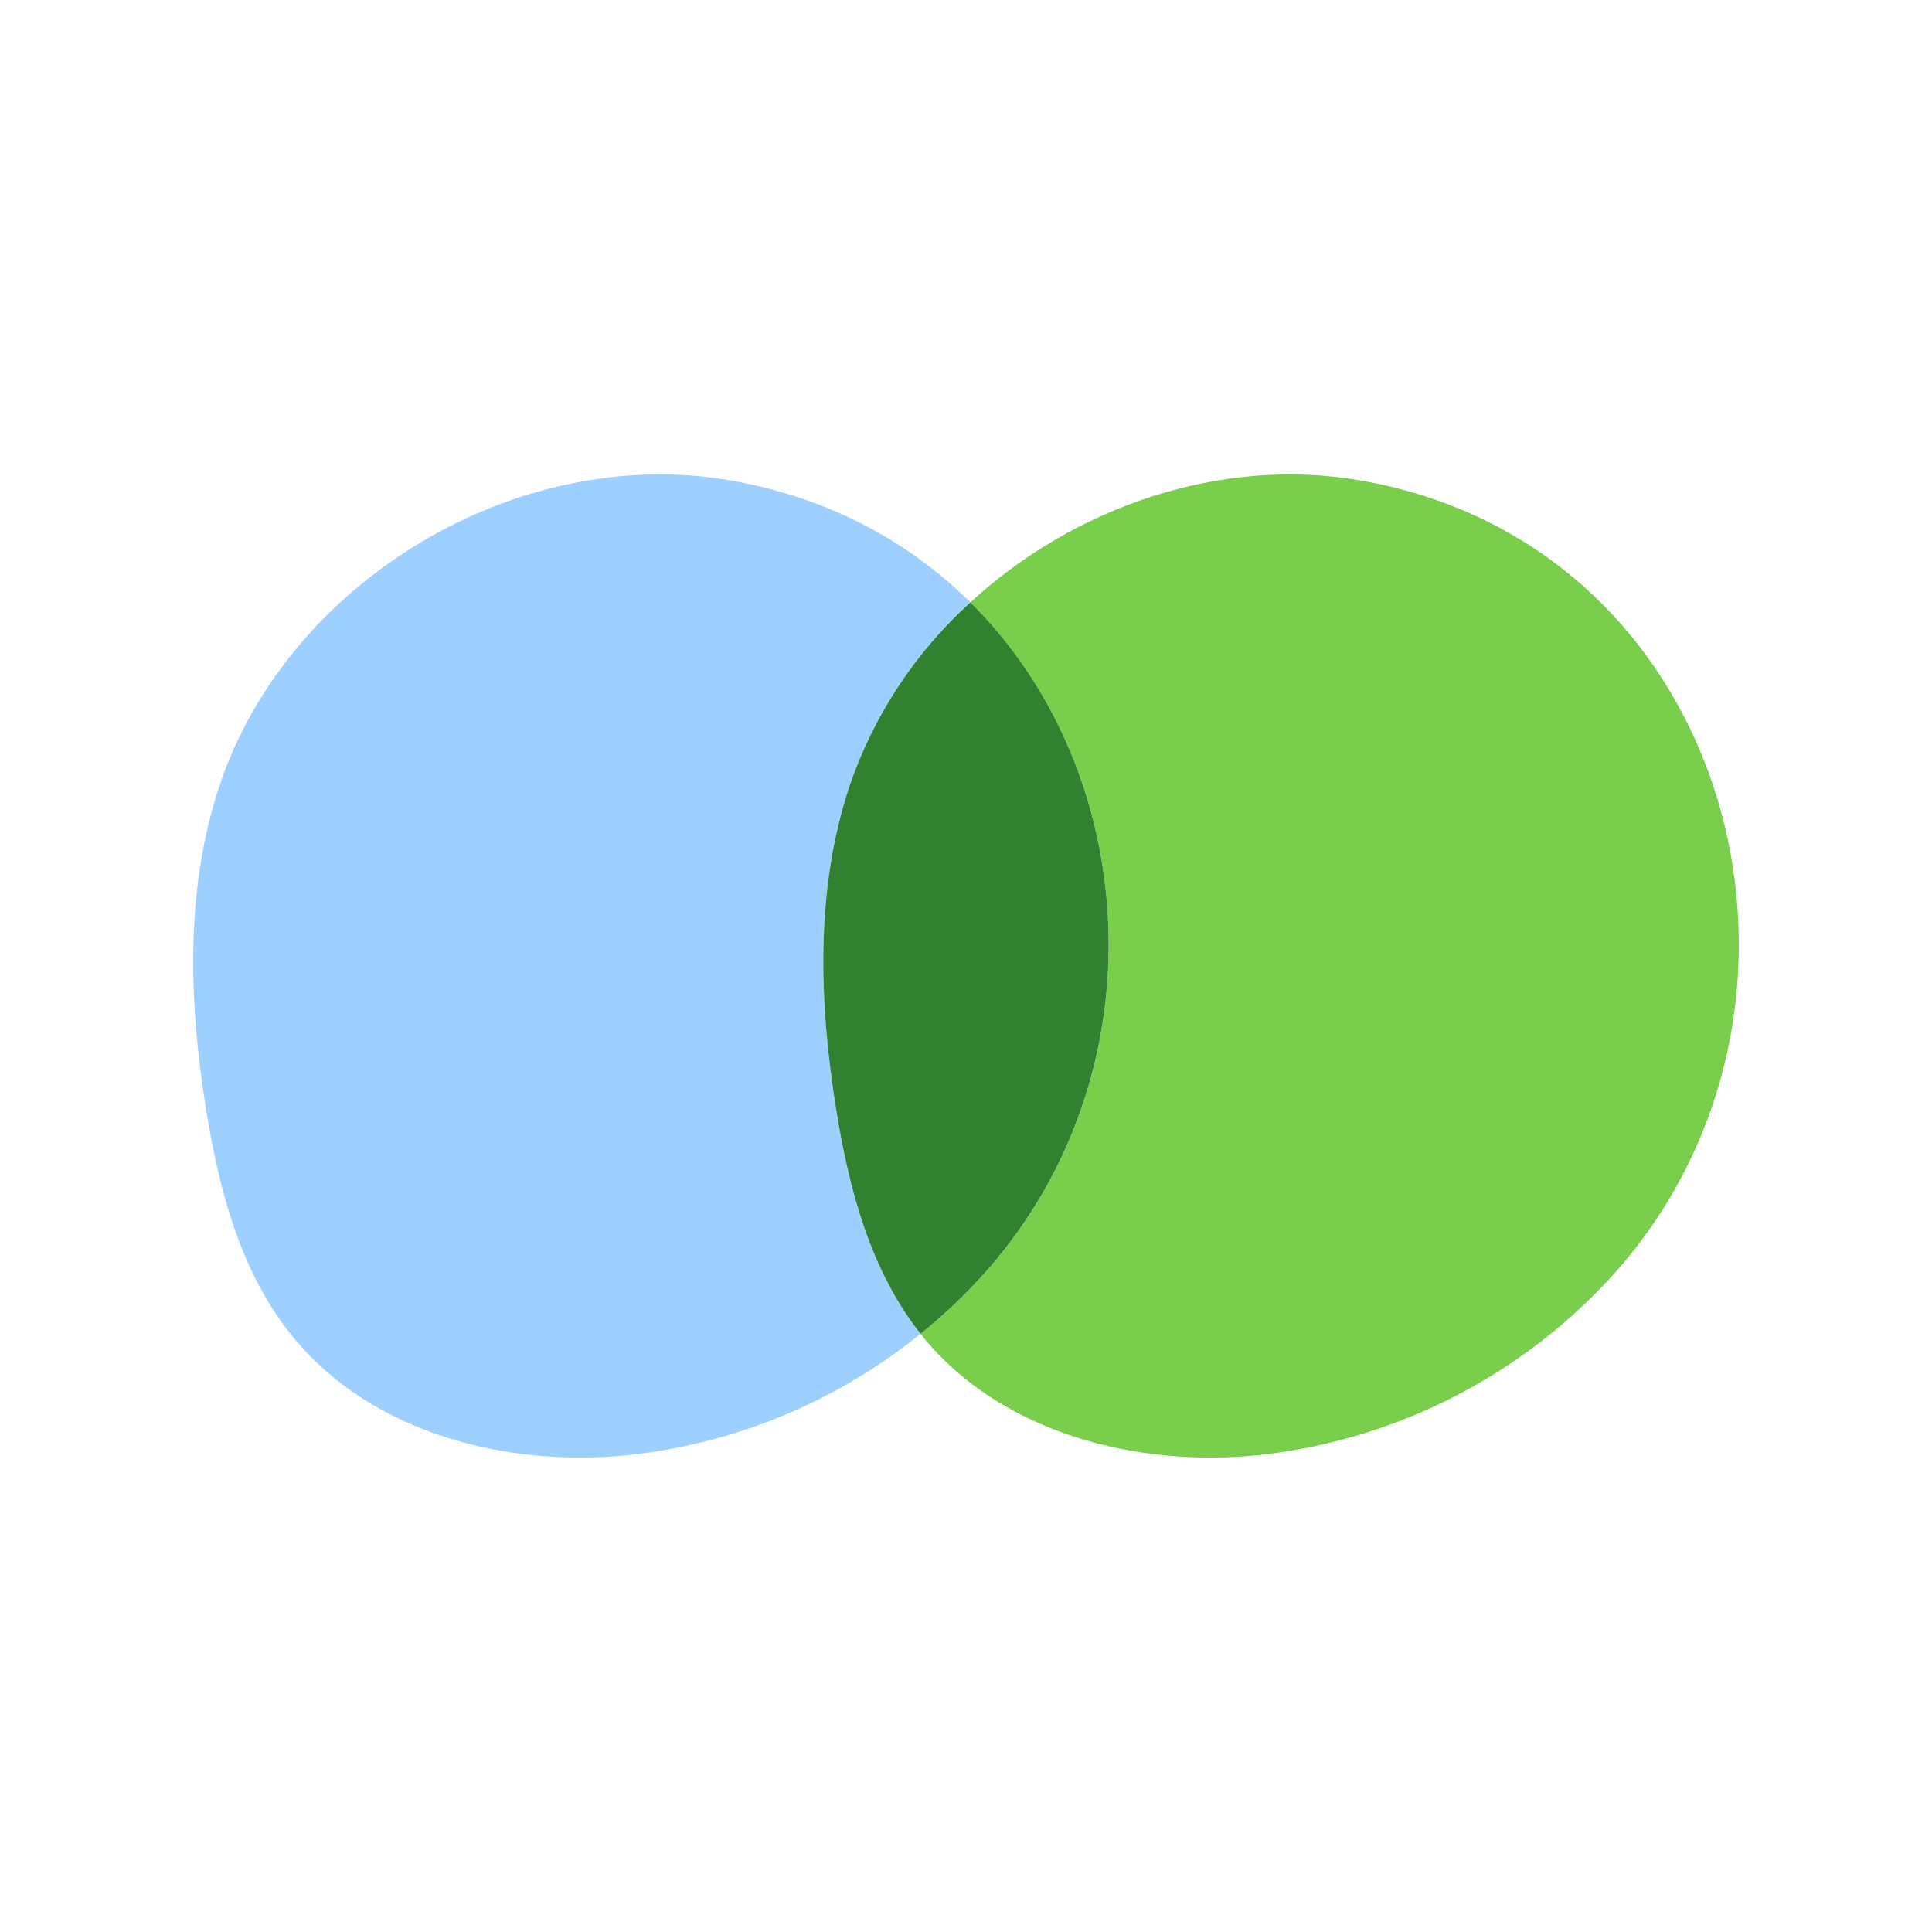
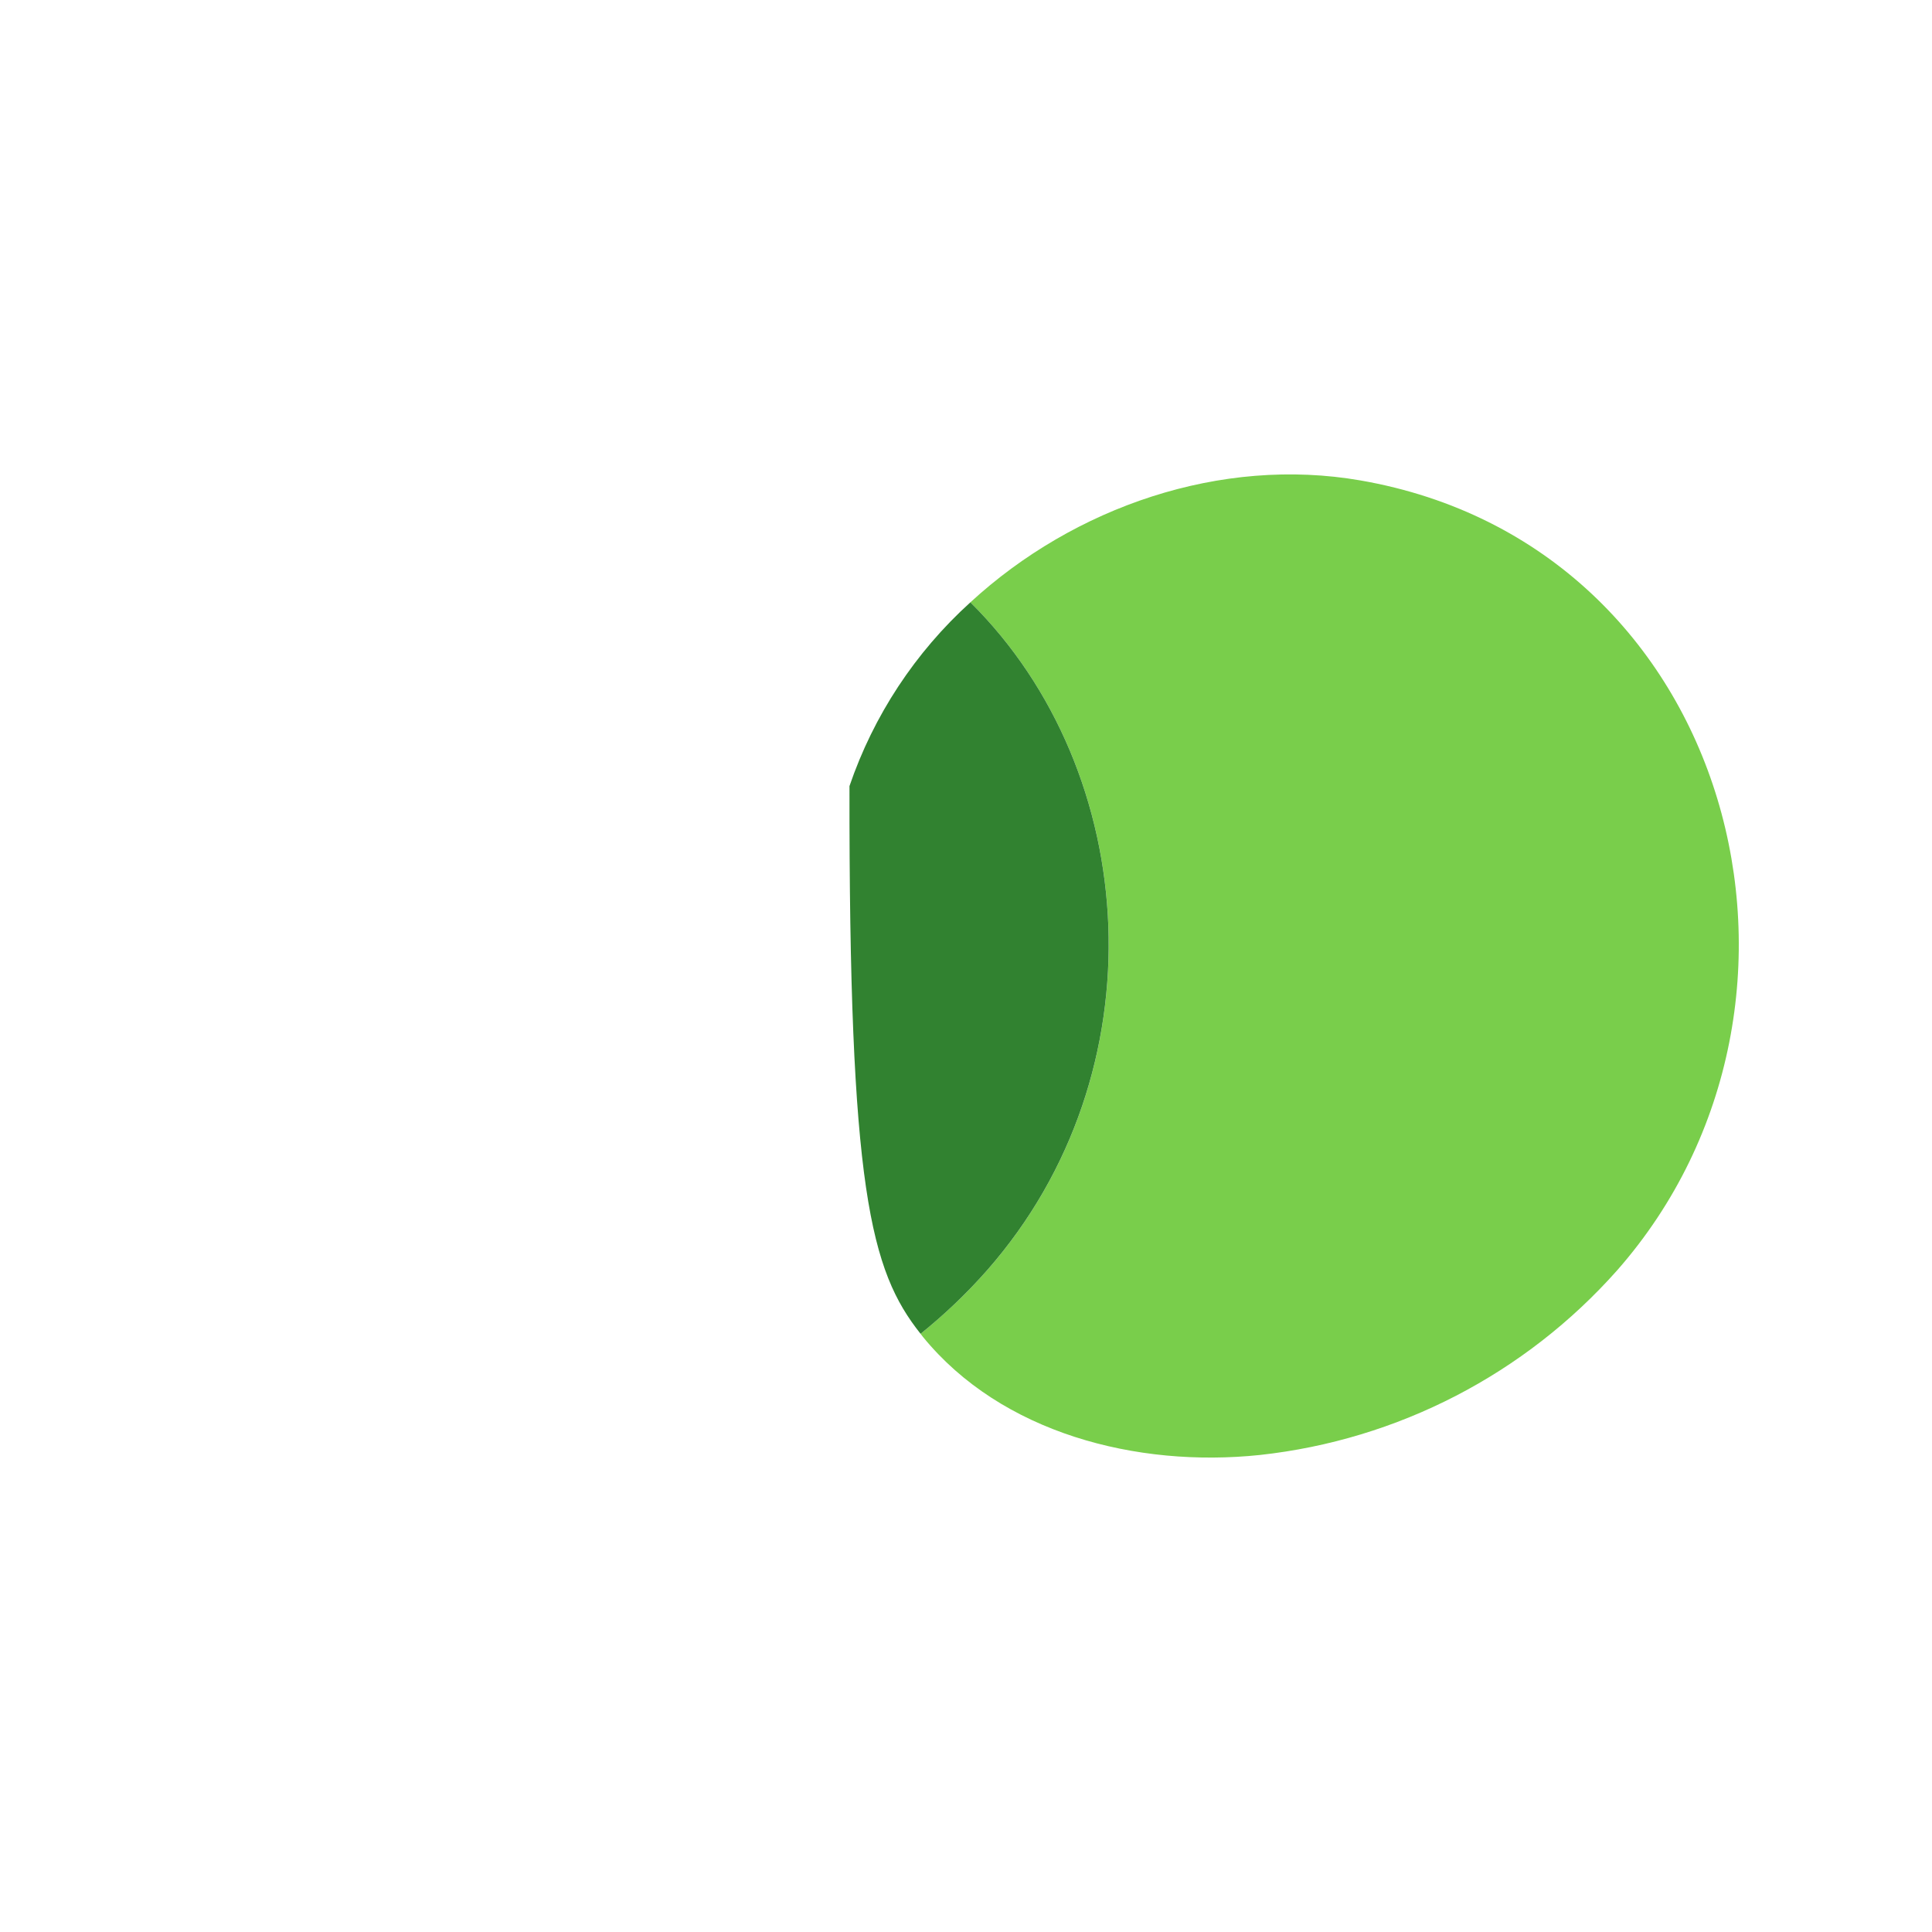
<svg xmlns="http://www.w3.org/2000/svg" width="64" height="64" viewBox="0 0 64 64" fill="none">
-   <path d="M28.14 26.04C28.937 23.704 30.315 21.61 32.145 19.953C30.119 17.944 27.451 16.483 24.201 15.915C17.141 14.687 9.526 19.244 7.267 26.04C6.13 29.464 6.254 33.188 6.826 36.75C7.258 39.438 7.978 42.181 9.704 44.289C12.302 47.471 16.777 48.627 20.863 48.198C24.392 47.811 27.735 46.418 30.495 44.184C28.831 42.089 28.123 39.393 27.698 36.75C27.127 33.188 27.003 29.464 28.14 26.04Z" fill="#9ED0FF" />
  <path d="M45.073 15.916C40.448 15.11 35.584 16.788 32.145 19.953C37.829 25.585 38.464 35.521 32.701 42.078C32.027 42.841 31.289 43.546 30.495 44.184C30.523 44.219 30.548 44.255 30.576 44.289C33.175 47.471 37.65 48.627 41.736 48.198C46.305 47.699 50.524 45.517 53.573 42.078C61.391 33.184 57.437 18.069 45.073 15.916Z" fill="#79CE4B" />
-   <path d="M32.701 42.077C38.461 35.521 37.829 25.586 32.145 19.953C30.316 21.61 28.937 23.705 28.14 26.04C27.003 29.464 27.126 33.188 27.698 36.749C28.123 39.393 28.833 42.089 30.495 44.184C31.289 43.546 32.027 42.841 32.701 42.077Z" fill="#318230" />
+   <path d="M32.701 42.077C38.461 35.521 37.829 25.586 32.145 19.953C30.316 21.61 28.937 23.705 28.14 26.04C28.123 39.393 28.833 42.089 30.495 44.184C31.289 43.546 32.027 42.841 32.701 42.077Z" fill="#318230" />
</svg>